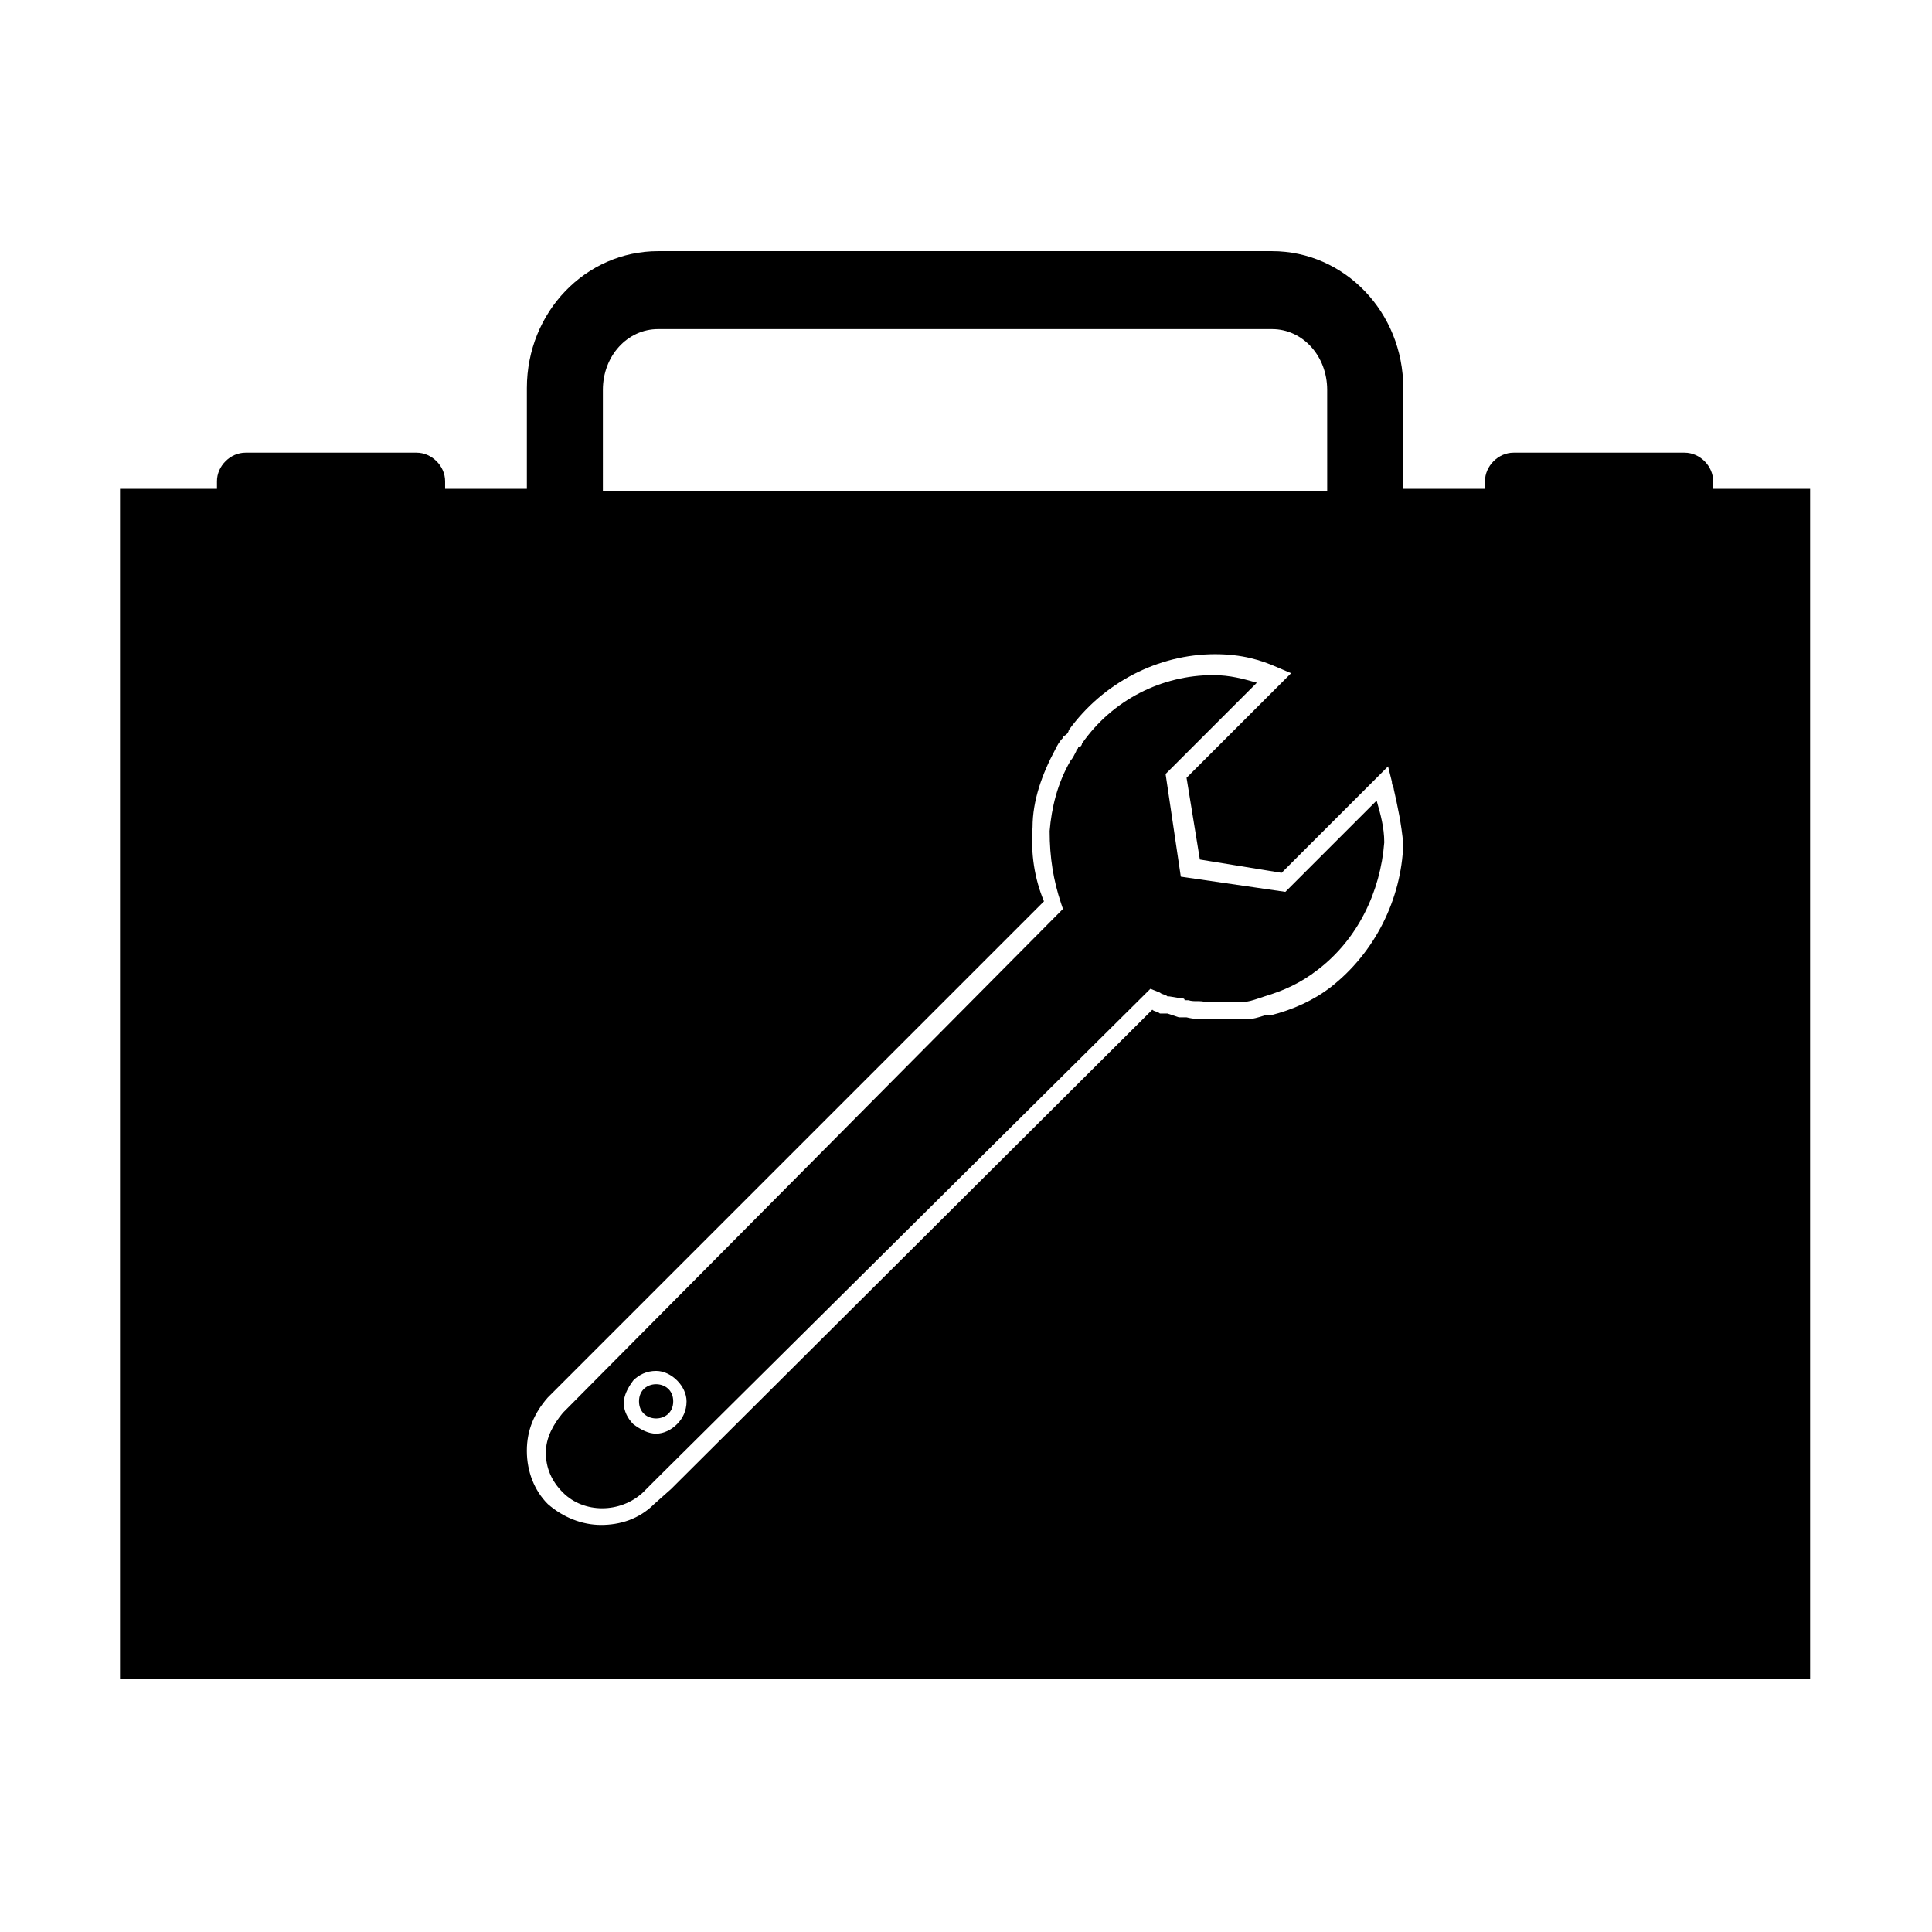
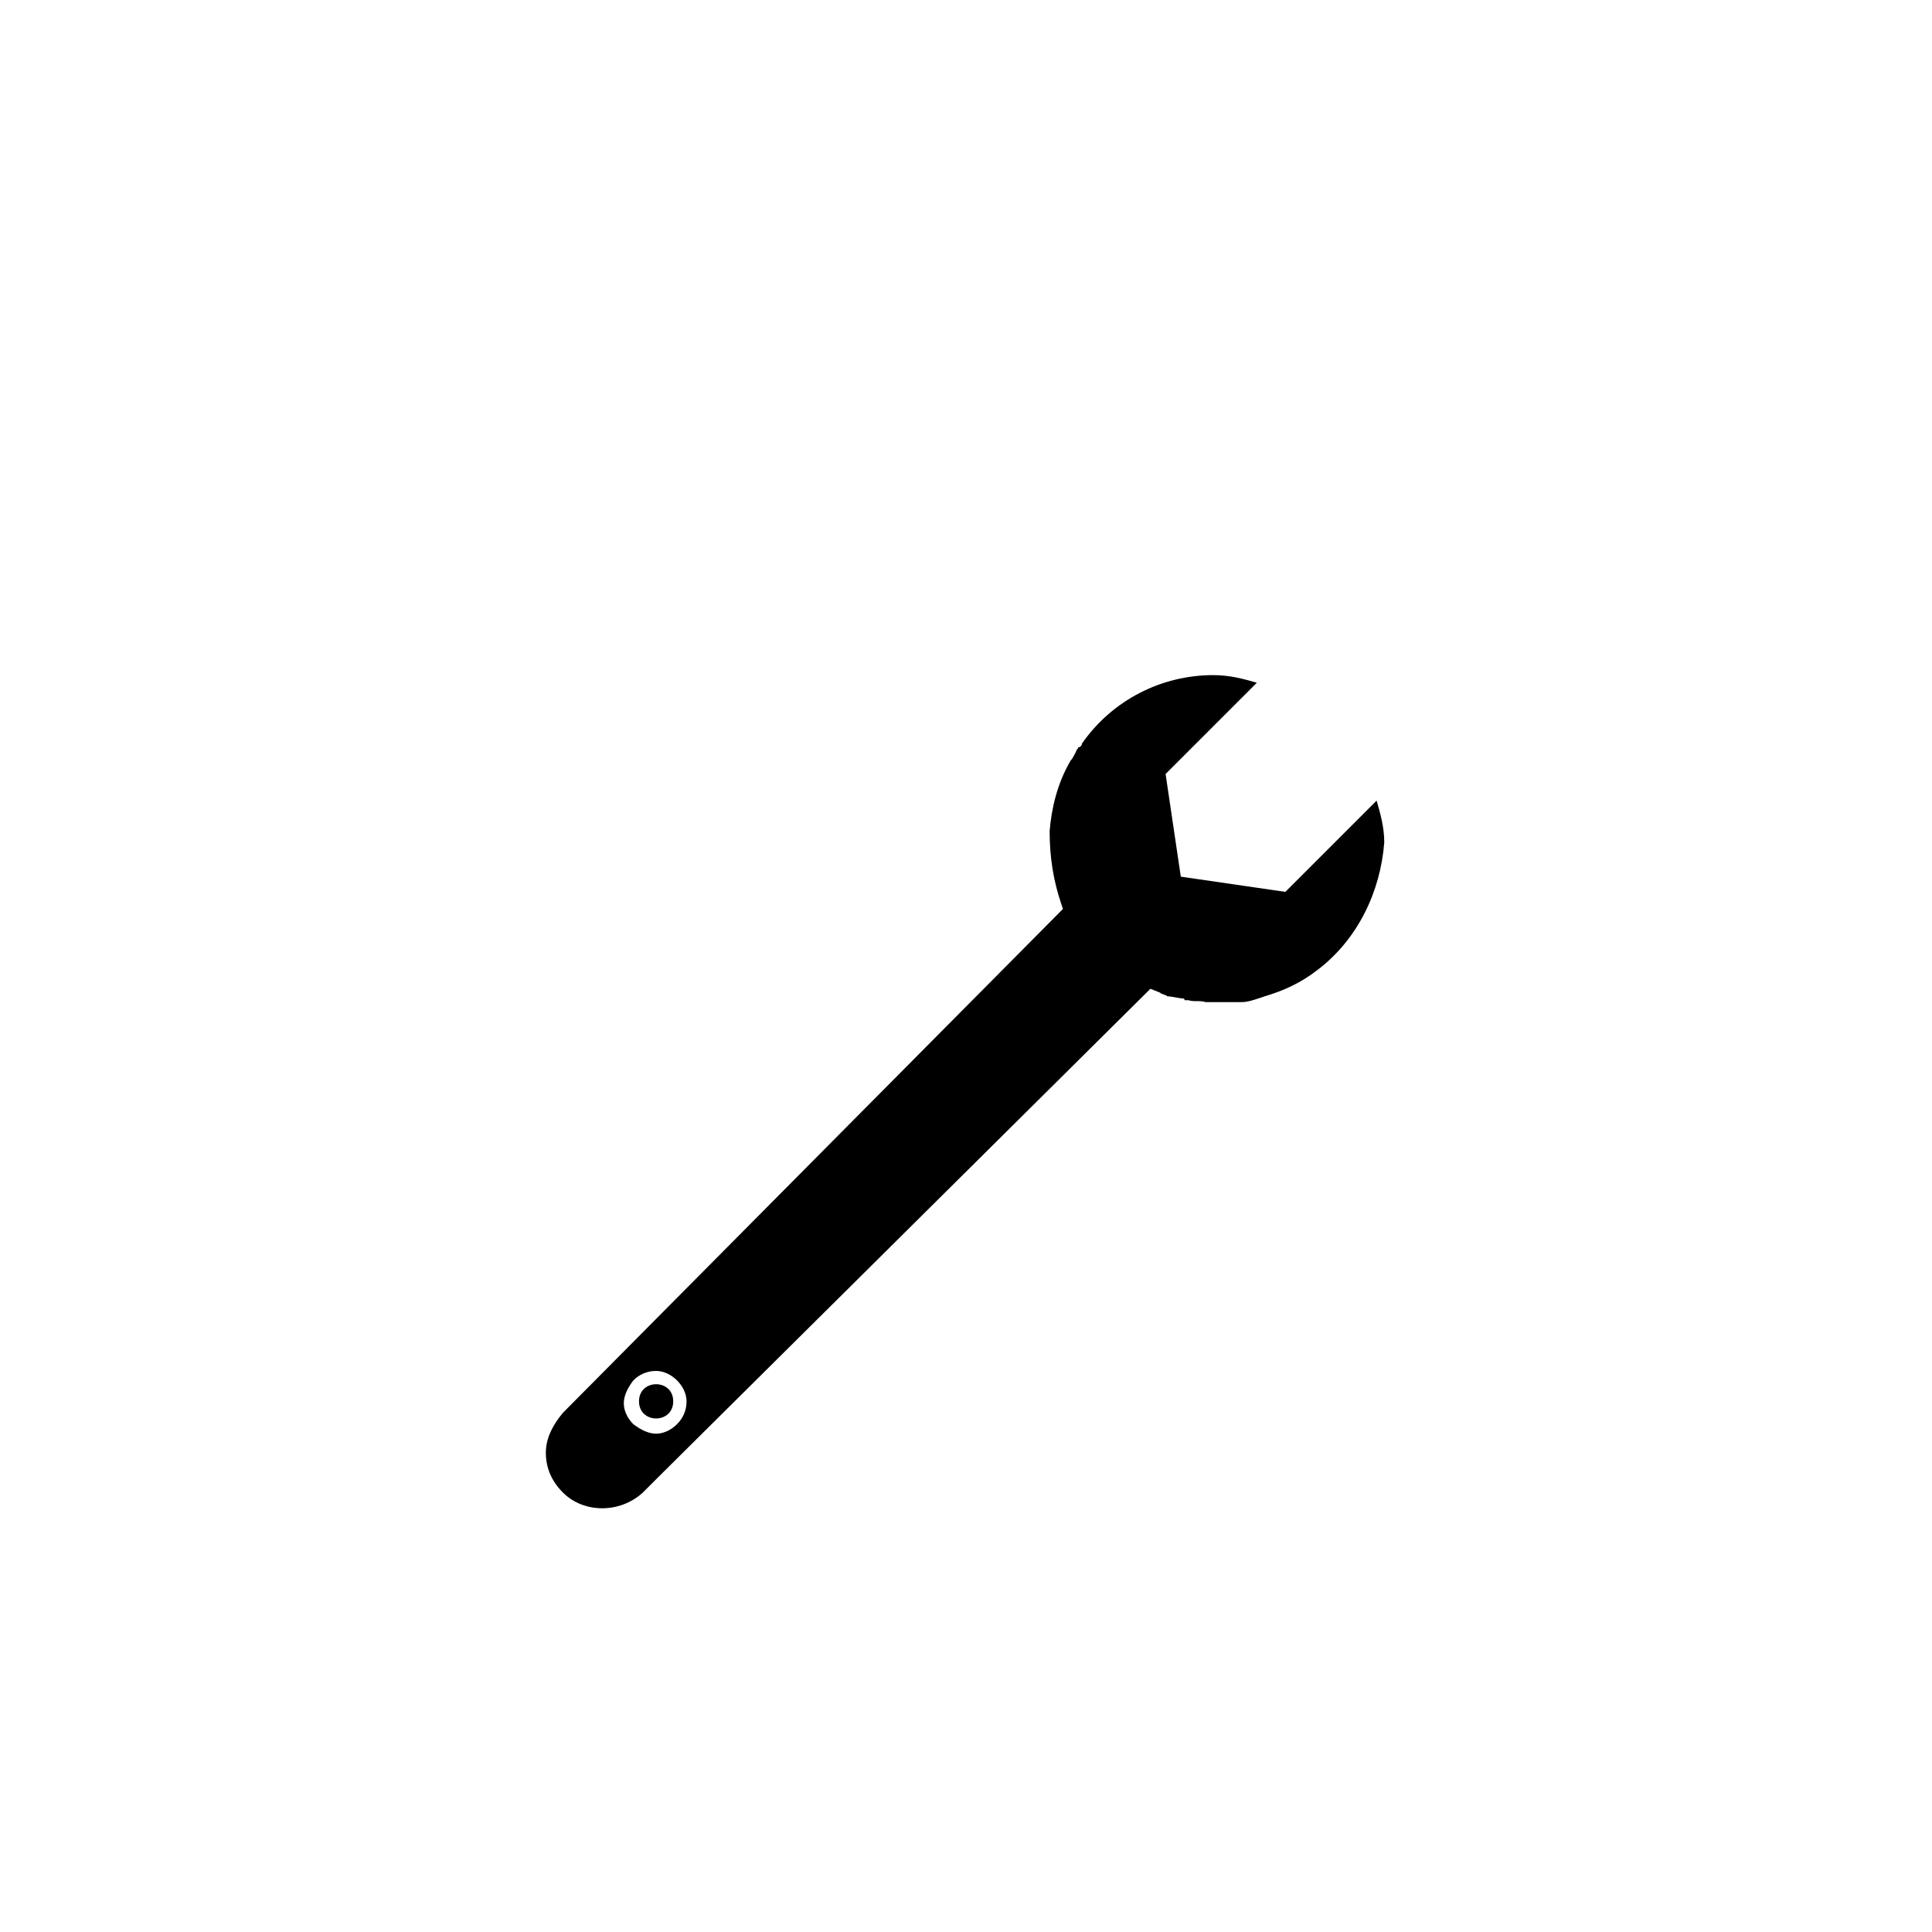
<svg xmlns="http://www.w3.org/2000/svg" fill="#000000" width="800px" height="800px" version="1.1" viewBox="144 144 512 512">
  <g>
-     <path d="m598 273.54v-2.016c0-4.031-3.527-7.559-7.559-7.559h-45.344c-4.031 0-7.559 3.527-7.559 7.559v2.016h-21.66v-26.703c0-20.152-15.617-36.273-34.762-36.273h-162.73c-19.145 0-34.762 16.121-34.762 36.273v26.703h-21.664v-2.016c0-4.031-3.527-7.559-7.559-7.559h-45.344c-4.031 0-7.559 3.527-7.559 7.559v2.016h-25.691v315.38h447.89v-315.38zm-294.23-26.199c0-9.07 6.551-16.121 14.609-16.121h162.73c8.062 0 14.609 7.055 14.609 16.121l0.004 26.703h-191.95zm212.11 120.41c-0.504 14.609-7.559 28.719-19.145 37.785-4.535 3.527-10.078 6.047-16.121 7.559h-1.512c-1.512 0.504-3.023 1.008-5.039 1.008h-0.504-1.512-7.055-1.512c-1.512 0-3.023 0-5.039-0.504h-1.008-1.008l-3.023-1.008h-1.008-1.008c-0.504-0.504-1.512-0.504-2.016-1.008l-125.95 125.45c-0.504 0.504-1.008 1.008-1.512 1.512l-4.535 4.031c-4.031 4.031-9.07 5.543-14.105 5.543-5.039 0-10.078-2.016-14.105-5.543-3.527-3.527-5.543-8.566-5.543-14.105 0-5.543 2.016-10.078 5.543-14.105l131.5-131.5c-2.519-6.047-3.527-12.594-3.023-19.648 0-7.055 2.519-14.105 6.047-20.656 0.504-1.008 1.008-2.016 2.016-3.023 0-0.504 0.504-0.504 1.008-1.008 0 0 0.504-0.504 0.504-1.008 9.07-12.594 23.68-20.152 38.793-20.152 7.055 0 12.09 1.512 16.625 3.527l3.527 1.512-27.711 27.711 3.527 21.664 21.664 3.527 28.215-28.215 1.008 4.031c0 1.008 0.504 1.512 0.504 2.016 1.008 4.531 2.016 9.062 2.519 14.605z" />
    <path d="m508.82 356.17-24.184 24.184-27.711-4.031-4.031-27.207 24.184-24.184c-3.527-1.008-7.055-2.016-11.586-2.016-13.602 0-26.703 6.551-34.762 18.137 0 0.504-0.504 1.008-1.008 1.008 0 0.504-0.504 0.504-0.504 1.008-0.504 1.008-1.008 2.016-1.512 2.519-3.527 6.047-5.039 12.594-5.543 18.641 0 7.055 1.008 13.098 3.023 19.145l0.504 1.512-132.5 133.51c-2.519 3.023-4.535 6.551-4.535 10.578 0 4.031 1.512 7.559 4.535 10.578 5.543 5.543 15.113 5.543 21.16 0l4.031-4.031 130.49-129.48 2.519 1.008c0.504 0.504 1.512 0.504 2.016 1.008h0.504l3.023 0.504c0.504 0 1.008 0 1.008 0.504h1.008c1.512 0.504 3.023 0 4.535 0.504h1.008 7.055 1.512c1.512 0 3.023-0.504 4.535-1.008l1.512-0.504c5.039-1.512 9.574-3.527 14.105-7.055 10.578-8.062 16.625-20.656 17.633-33.754-0.008-4.027-1.016-7.551-2.023-11.078zm-185.4 165.25c-1.512 1.512-3.527 2.519-5.543 2.519s-4.031-1.008-6.047-2.519c-1.508-1.512-2.516-3.527-2.516-5.543s1.008-4.031 2.519-6.047c1.512-1.512 3.527-2.519 6.047-2.519 2.016 0 4.031 1.008 5.543 2.519s2.519 3.527 2.519 5.543c-0.004 2.519-1.012 4.535-2.523 6.047z" />
    <path d="m322.41 515.37c0 6.047-9.066 6.047-9.066 0s9.066-6.047 9.066 0" />
  </g>
</svg>